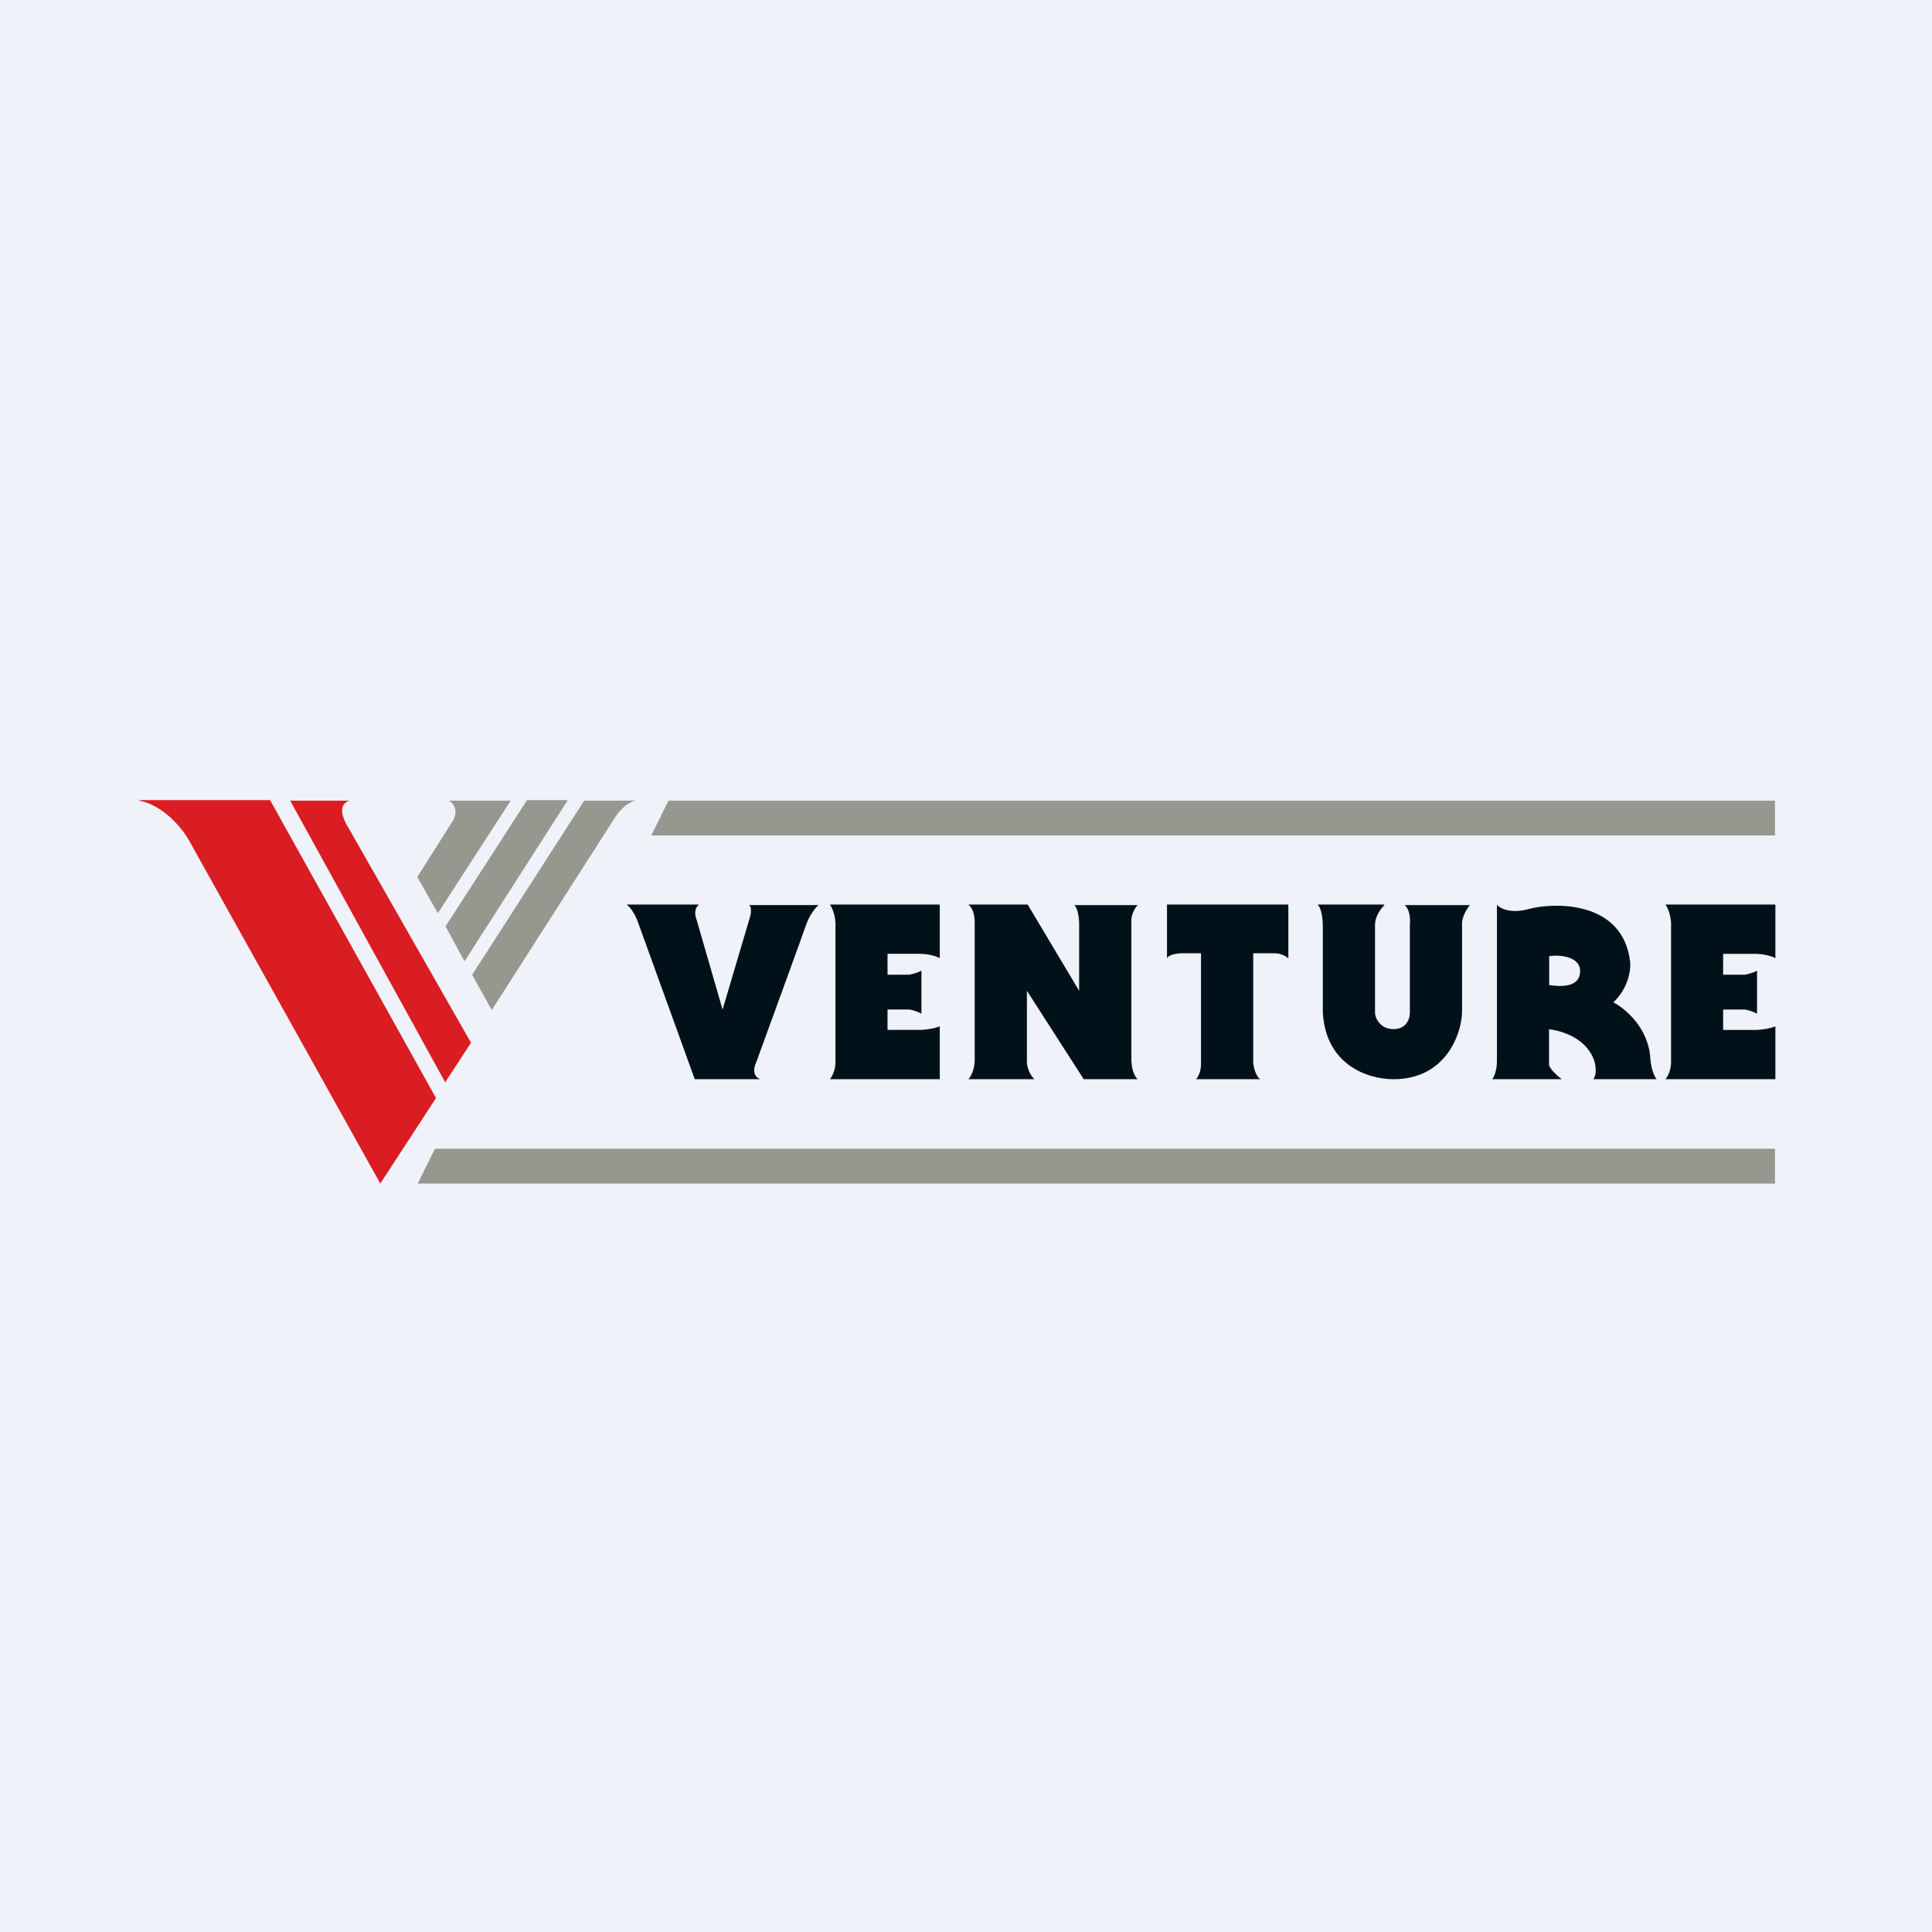
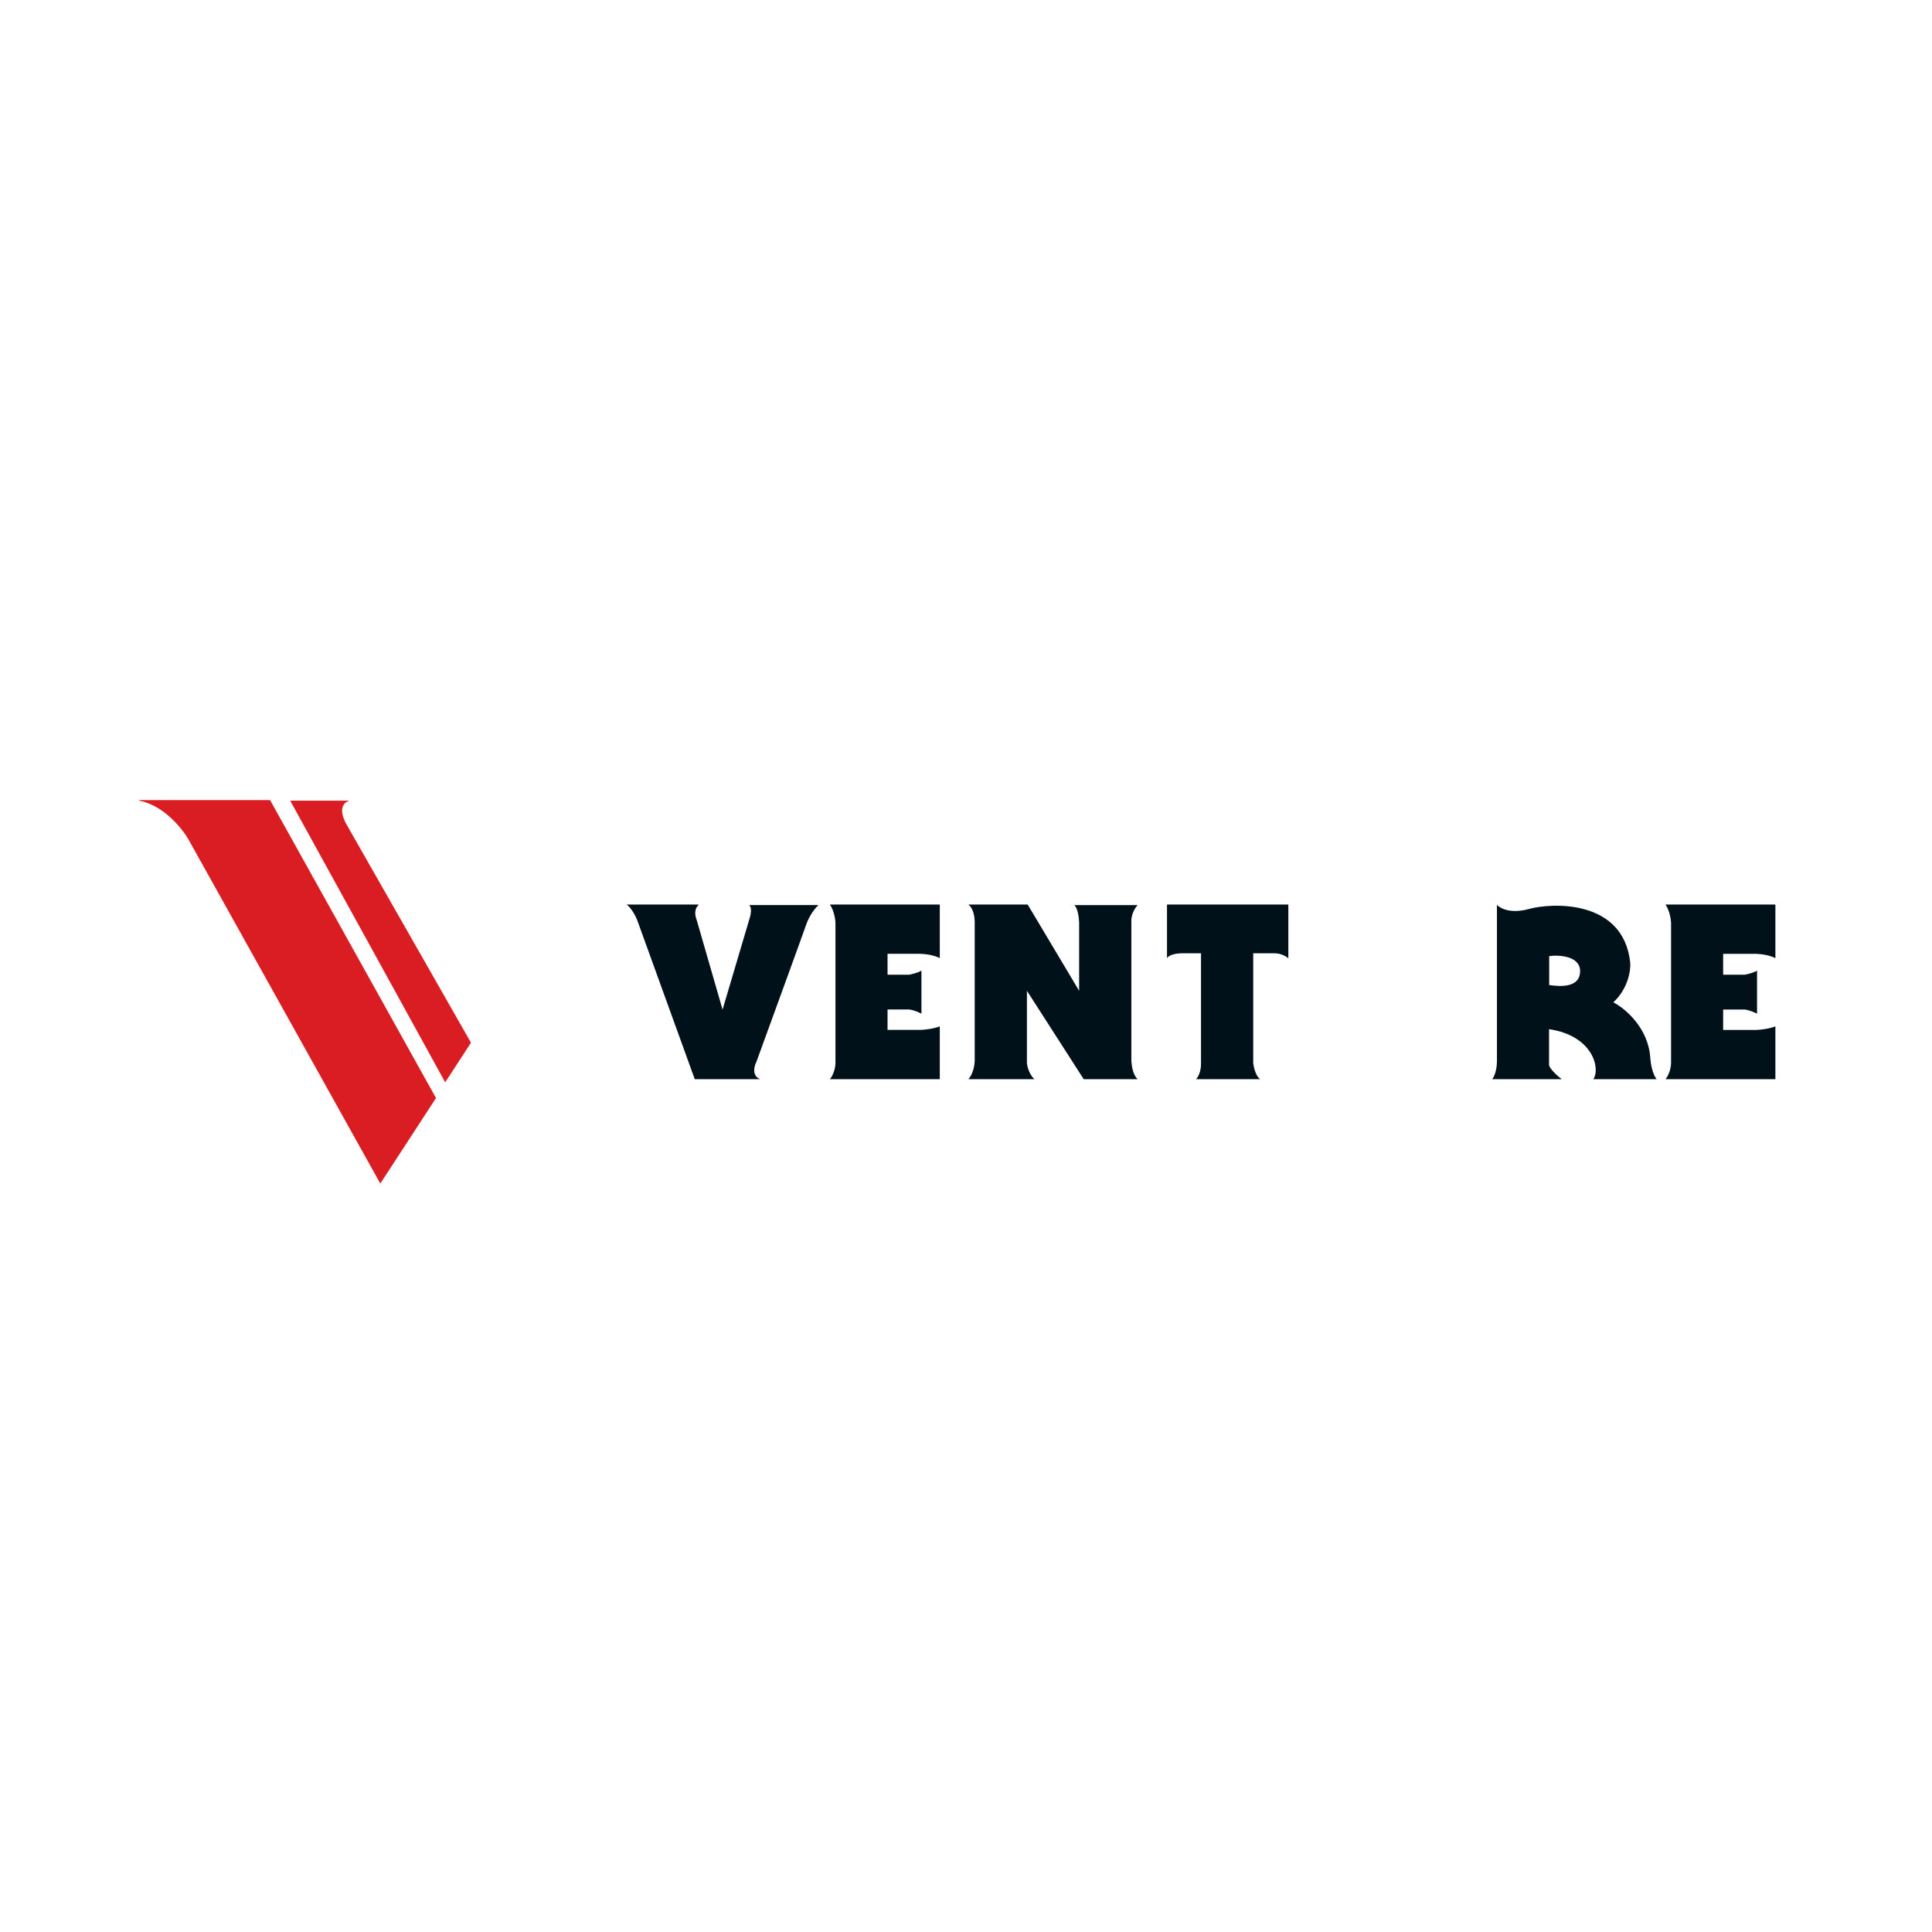
<svg xmlns="http://www.w3.org/2000/svg" viewBox="0 0 55.5 55.5">
-   <rect width="56" height="56" fill="rgb(239, 242, 248)" />
  <path d="M 3.99,22.985 H 7.759 L 12.525,31.543 L 10.925,34 L 5.418,24.121 C 5.237,23.803 4.699,23.132 4,23 Z M 8.336,23 H 10.051 C 9.903,23.027 9.679,23.208 9.969,23.709 L 13.53,29.954 L 12.789,31.091 L 8.336,23 Z" clip-rule="evenodd" fill="rgb(218, 29, 34)" fill-rule="evenodd" />
-   <path d="M 16.292,22.985 H 15.14 L 12.799,26.611 L 13.343,27.616 L 16.302,23 Z M 14.671,23 H 12.9 C 13.159,23.169 13.088,23.445 13.02,23.562 L 11.988,25.193 L 12.578,26.234 L 14.671,23 Z M 16.781,23 L 13.564,28.003 L 14.126,29.016 L 17.694,23.442 C 17.792,23.295 18.053,23 18.311,23 H 16.781 Z" clip-rule="evenodd" fill="rgb(150, 151, 142)" fill-rule="evenodd" />
-   <path d="M 50.99,23.985 V 23 H 19.203 L 18.71,24 H 51 Z" fill="rgb(150, 151, 142)" />
-   <path d="M 50.99,33.985 V 33 H 12.494 L 12,34 H 51 Z" fill="rgb(150, 151, 142)" />
  <path d="M 20.058,25.984 H 18 C 18.14,26.085 18.26,26.32 18.303,26.427 L 19.958,31.001 H 21.833 C 21.598,30.901 21.661,30.638 21.723,30.519 C 22.157,29.328 23.053,26.869 23.156,26.57 C 23.259,26.27 23.438,26.064 23.515,25.999 H 21.52 C 21.616,26.078 21.56,26.317 21.52,26.427 L 20.757,29.003 L 20.013,26.427 C 19.917,26.184 20.01,26.041 20.068,25.999 Z" fill="rgb(1, 17, 26)" />
  <path d="M 50.991,25.985 H 47.845 C 47.965,26.164 48.001,26.409 48.004,26.511 V 30.522 C 48.004,30.755 47.898,30.939 47.845,31.002 H 51.001 V 29.484 C 50.834,29.553 50.58,29.581 50.474,29.586 H 49.5 V 29 H 50.122 C 50.269,29.019 50.418,29.093 50.474,29.119 V 27.883 C 50.373,27.945 50.197,27.987 50.122,28 H 49.5 V 27.4 H 50.34 C 50.688,27.393 50.926,27.481 51.001,27.526 V 26 Z" fill="rgb(1, 17, 26)" />
  <path d="M 26.987,25.984 H 23.841 C 23.961,26.163 23.997,26.408 24,26.51 V 30.521 C 24,30.754 23.894,30.938 23.841,31.001 H 26.997 V 29.483 C 26.829,29.552 26.576,29.58 26.47,29.585 H 25.496 V 28.999 H 26.118 C 26.265,29.018 26.414,29.092 26.47,29.118 V 27.882 C 26.369,27.945 26.193,27.986 26.118,28 H 25.496 V 27.399 H 26.336 C 26.684,27.392 26.922,27.48 26.997,27.525 V 25.999 Z" fill="rgb(1, 17, 26)" />
  <path d="M 29.521,25.985 H 27.818 C 27.975,26.103 28,26.373 28,26.496 V 30.471 C 27.993,30.745 27.88,30.939 27.818,31.002 H 29.717 C 29.574,30.878 29.5,30.631 29.5,30.523 V 28.462 L 31.132,31.002 H 32.681 C 32.531,30.865 32.51,30.591 32.5,30.471 V 26.496 C 32.485,26.284 32.603,26.077 32.681,26 H 30.86 C 30.965,26.089 30.994,26.368 31,26.496 V 28.462 L 29.531,26 Z" fill="rgb(1, 17, 26)" />
  <path d="M 37.0,25.985 H 33.524 V 27.529 C 33.577,27.419 33.818,27.387 33.932,27.385 H 34.501 V 30.54 C 34.507,30.776 34.416,30.946 34.358,31.002 H 36.201 C 36.074,30.917 36.015,30.659 36.001,30.54 V 27.385 H 36.618 C 36.805,27.385 36.957,27.481 37.01,27.529 V 26 Z" fill="rgb(1, 17, 26)" />
-   <path d="M 39.759,25.985 H 37.851 C 37.968,26.093 37.995,26.414 38,26.564 V 29.079 C 38.08,30.571 39.261,31.002 40.031,31.002 C 41.549,31.002 41.987,29.677 42,29.079 V 26.564 C 41.987,26.327 42.152,26.089 42.227,26 H 40.347 C 40.507,26.121 40.516,26.426 40.501,26.564 V 29.079 C 40.506,29.24 40.419,29.563 40.031,29.563 S 39.497,29.24 39.5,29.079 V 26.564 C 39.506,26.286 39.7,26.072 39.769,26 Z" fill="rgb(1, 17, 26)" />
  <path d="M 42.992,25.984 C 43.09,26.097 43.397,26.257 43.921,26.112 C 44.576,25.931 46.635,25.825 46.831,27.654 C 46.848,27.868 46.775,28.395 46.346,28.794 C 46.68,28.966 47.361,29.529 47.409,30.411 C 47.418,30.542 47.465,30.843 47.588,31.001 H 45.771 C 45.978,30.709 45.771,29.752 44.499,29.565 V 30.585 C 44.499,30.681 44.722,30.898 44.865,31.001 H 42.866 C 42.911,30.948 43.002,30.769 43.002,30.479 V 25.999 Z M 44.503,27.465 C 44.775,27.427 45.391,27.459 45.391,27.896 C 45.391,28.38 44.823,28.345 44.503,28.297 V 27.465 Z" clip-rule="evenodd" fill="rgb(1, 17, 26)" fill-rule="evenodd" />
</svg>